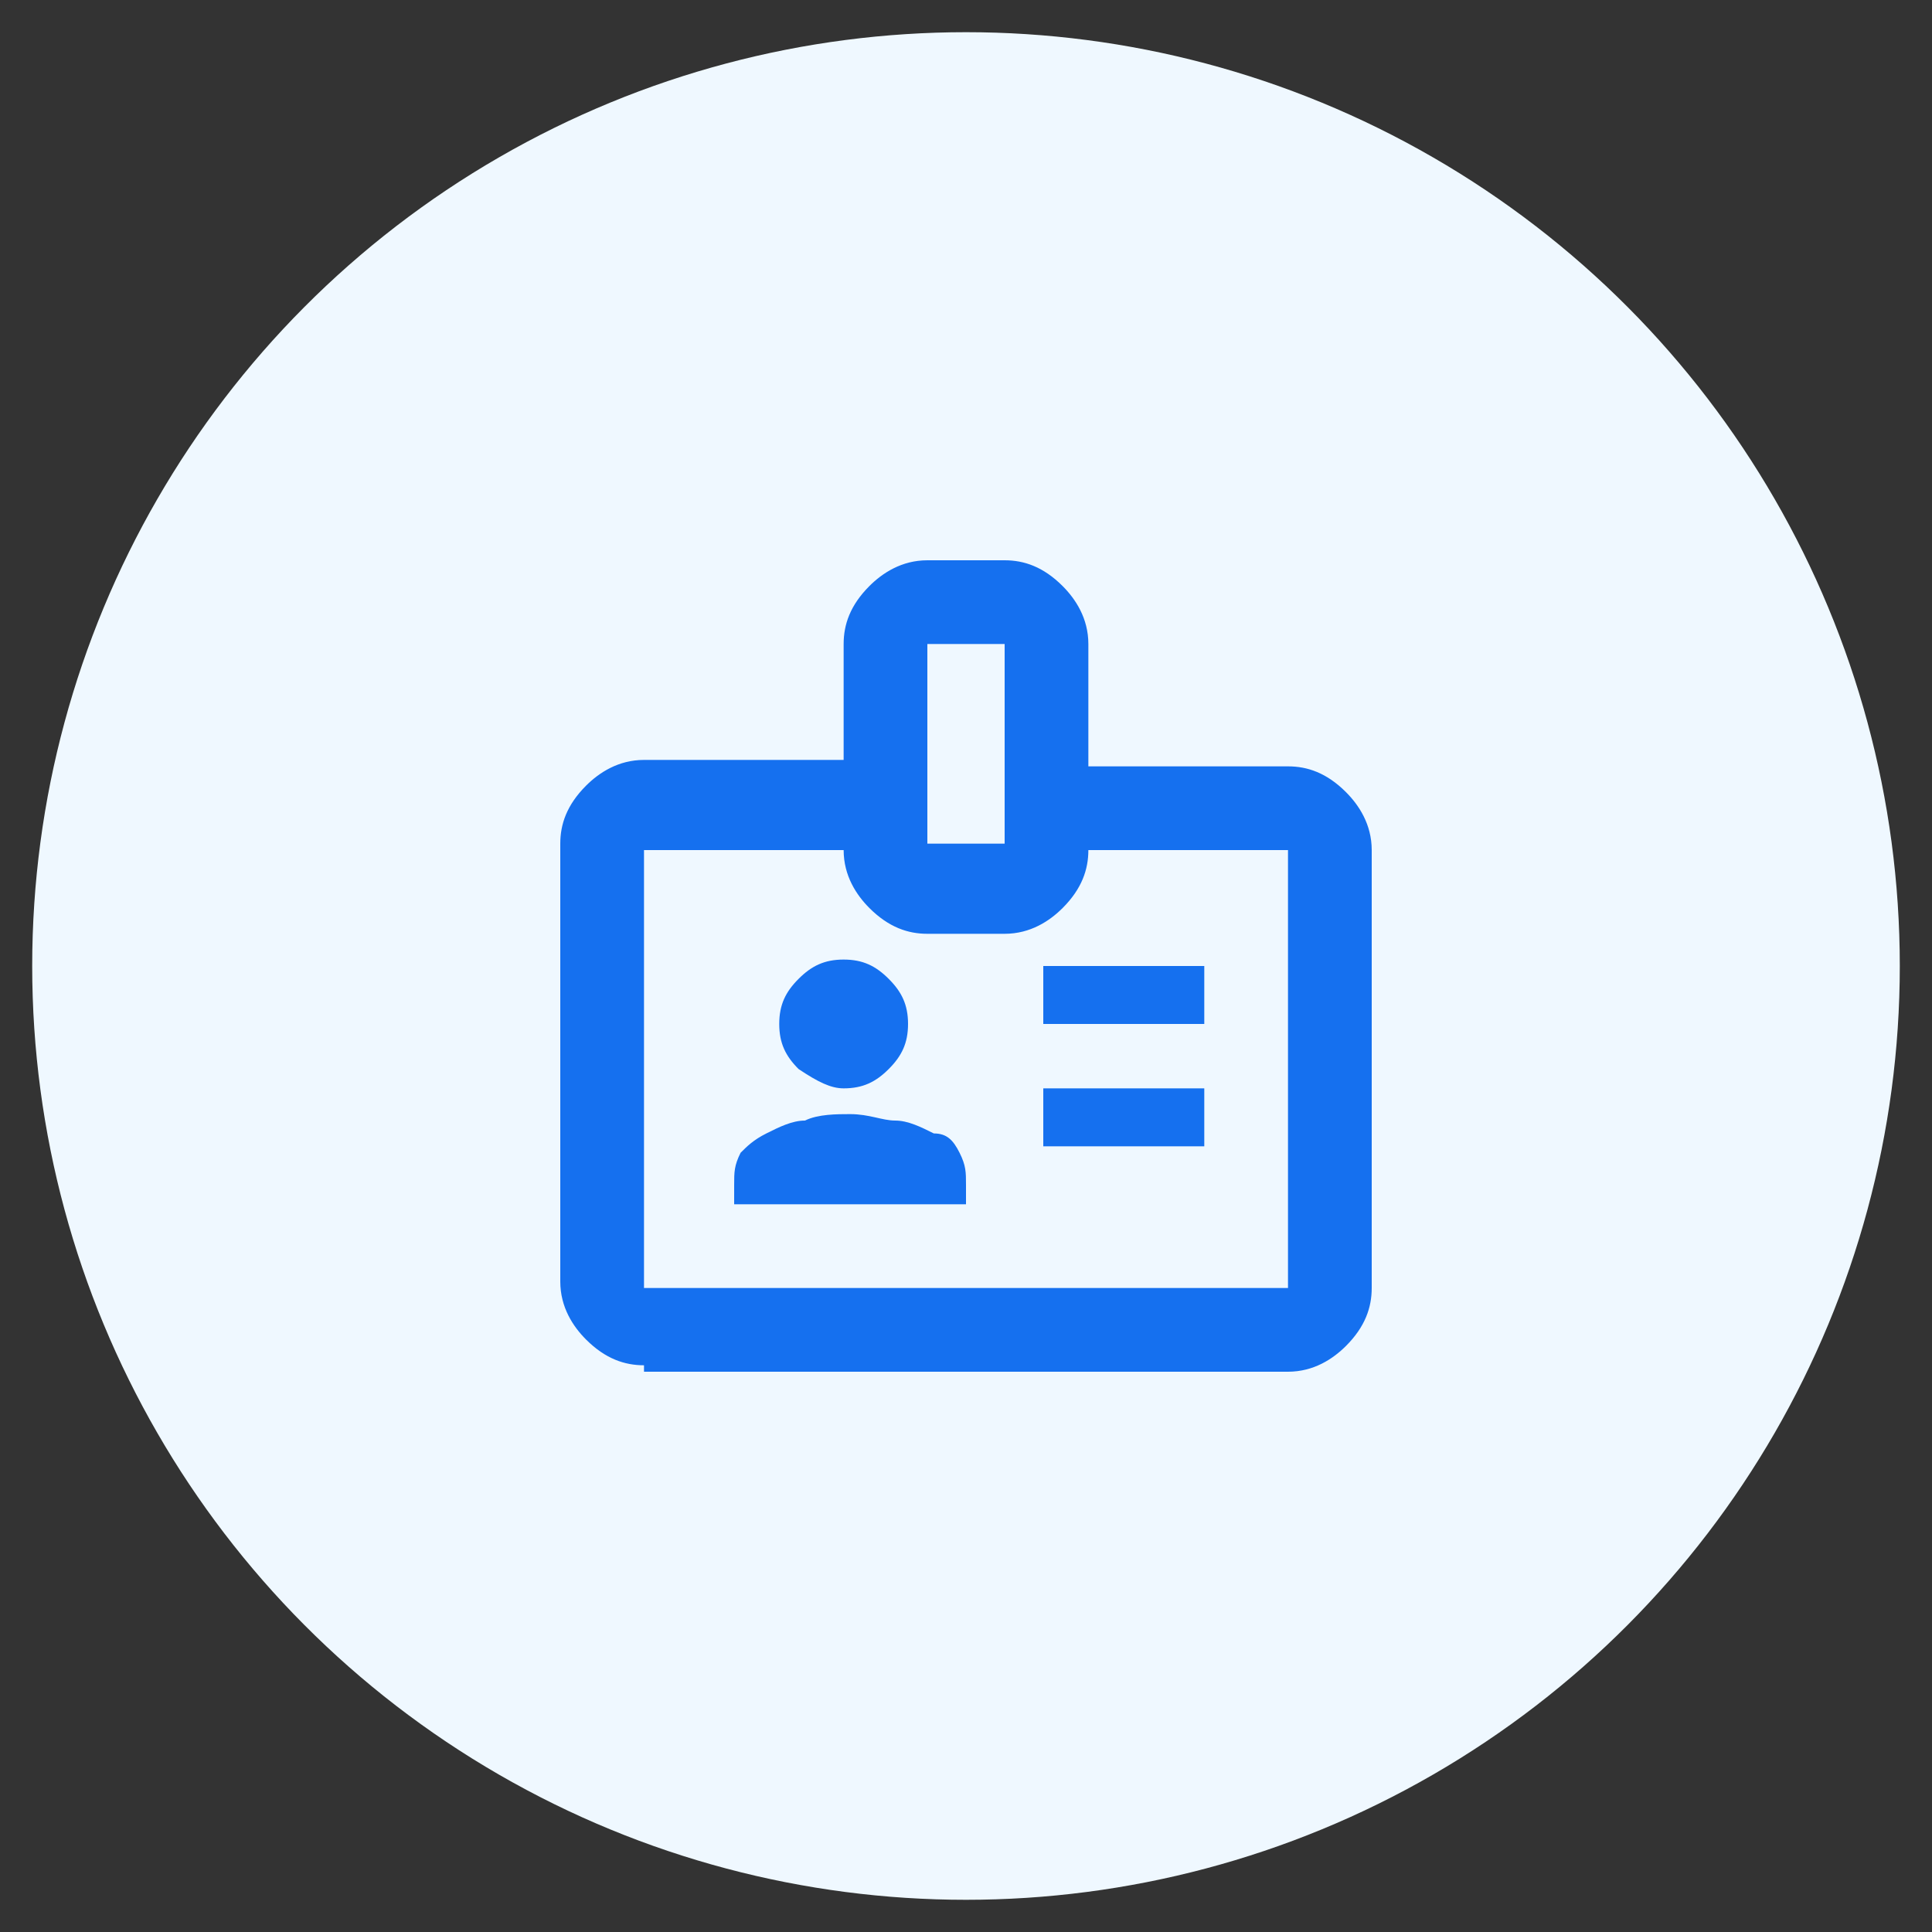
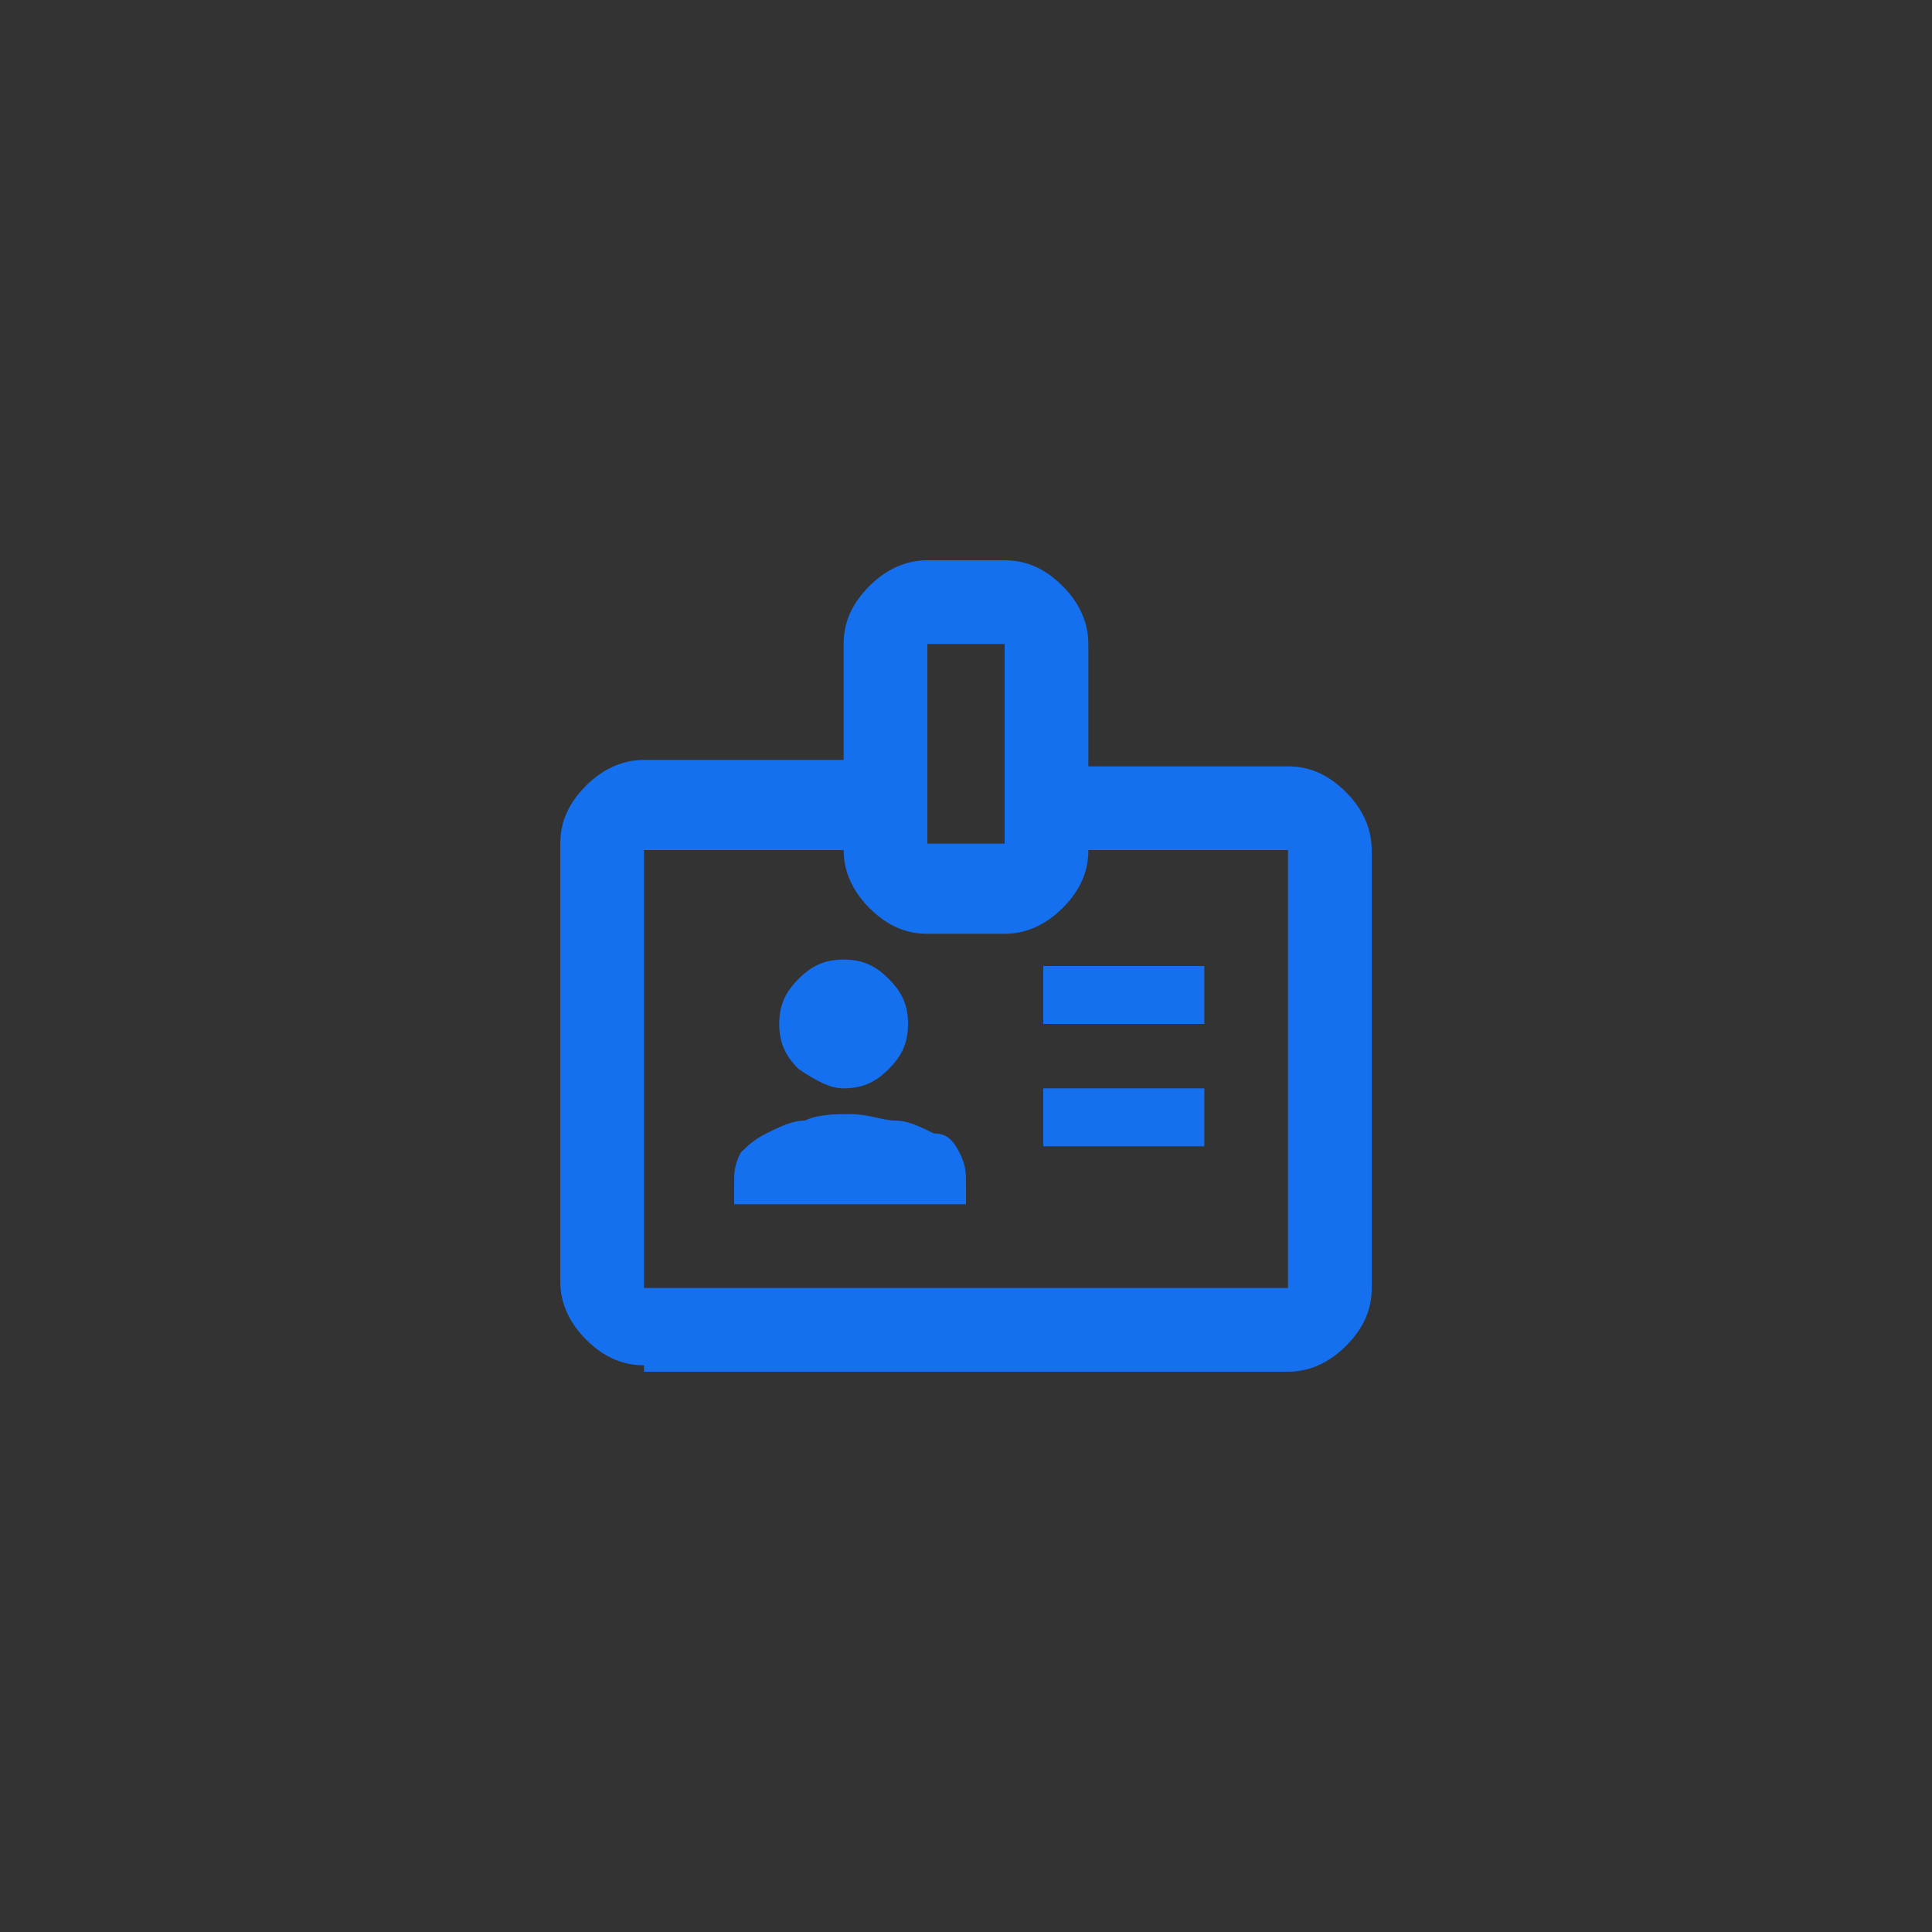
<svg xmlns="http://www.w3.org/2000/svg" version="1.1" id="Layer_1" x="0px" y="0px" viewBox="0 0 30 30" style="enable-background:new 0 0 30 30;" xml:space="preserve">
  <rect x="0" y="0" width="30" height="30" fill="#333333" stroke="none" />
  <style type="text/css"> .st0{fill:#EFF8FF;} .st1{fill:#1570EF;} </style>
-   <circle class="st0" cx="15" cy="15" r="14.5" />
-   <path class="st1" d="M-31.1,23.9c0,0.6,0.1,1.3,0.4,1.9c0.2,0.6,0.6,1.2,1.1,1.7l0.2,0.2v-1.2c0-0.2,0-0.4,0.2-0.6 c0.2-0.2,0.4-0.2,0.6-0.2s0.4,0,0.6,0.2s0.2,0.4,0.2,0.6v3.4c0,0.2,0,0.4-0.2,0.6c-0.2,0.2-0.4,0.2-0.6,0.2H-32 c-0.2,0-0.4,0-0.6-0.2s-0.2-0.4-0.2-0.6s0-0.4,0.2-0.6c0.2-0.2,0.4-0.2,0.6-0.2h1.5l-0.3-0.3c-0.7-0.7-1.3-1.4-1.6-2.2 s-0.4-1.7-0.4-2.5c0-1.3,0.3-2.6,1-3.6c0.7-1,1.6-1.9,2.8-2.5c0.2-0.1,0.4-0.1,0.6,0s0.4,0.3,0.4,0.5c0,0.2,0,0.4,0,0.6 s-0.2,0.4-0.4,0.5c-0.8,0.5-1.5,1.1-2,1.9s-0.7,1.7-0.7,2.7V23.9z M-20.9,23.9c0-0.6-0.1-1.3-0.4-1.9c-0.3-0.6-0.6-1.2-1.1-1.7 l-0.2-0.2v1.2c0,0.2,0,0.4-0.2,0.6s-0.4,0.2-0.6,0.2s-0.4,0-0.6-0.2c-0.2-0.2-0.2-0.4-0.2-0.6v-3.4c0-0.2,0-0.4,0.2-0.6 s0.4-0.2,0.6-0.2h3.4c0.2,0,0.4,0,0.6,0.2c0.2,0.2,0.2,0.4,0.2,0.6s0,0.4-0.2,0.6s-0.4,0.2-0.6,0.2h-1.5l0.3,0.3 c0.7,0.7,1.2,1.5,1.5,2.3c0.3,0.8,0.5,1.7,0.5,2.5c0,1.3-0.3,2.6-1,3.6s-1.6,1.9-2.8,2.5c-0.2,0.1-0.4,0.1-0.6,0s-0.4-0.3-0.4-0.5 s0-0.4,0-0.6s0.2-0.4,0.4-0.5c0.8-0.5,1.5-1.1,2-1.9s0.7-1.7,0.7-2.7L-20.9,23.9z" />
  <g>
    <path class="st1" d="M57,54.2c0.3,0,0.6-0.1,0.9-0.4c0.2-0.2,0.4-0.5,0.4-0.9s-0.1-0.6-0.4-0.9s-0.5-0.4-0.9-0.4s-0.6,0.1-0.9,0.4 s-0.4,0.5-0.4,0.9s0.1,0.6,0.4,0.9C56.4,54.1,56.7,54.2,57,54.2z M57,58.8c1.3-1.2,2.2-2.2,2.8-3.2c0.6-0.9,0.9-1.8,0.9-2.5 c0-1.1-0.4-2.1-1.1-2.8c-0.7-0.7-1.6-1.1-2.6-1.1c-1,0-1.9,0.4-2.6,1.1c-0.7,0.7-1.1,1.6-1.1,2.8c0,0.7,0.3,1.6,0.9,2.5 C54.8,56.6,55.8,57.6,57,58.8z M57,60.5c-1.7-1.4-2.9-2.7-3.7-4c-0.8-1.2-1.2-2.3-1.2-3.4c0-1.6,0.5-2.8,1.5-3.7 c1-0.9,2.2-1.4,3.5-1.4s2.5,0.5,3.5,1.4c1,0.9,1.5,2.2,1.5,3.7c0,1-0.4,2.2-1.2,3.4C59.9,57.7,58.7,59,57,60.5z" />
  </g>
  <g>
    <path class="st1" d="M34.9,65.4l-0.9-0.9l1.1-1.1h-2.1c-0.1,0.4-0.4,0.7-0.7,0.9s-0.7,0.3-1.1,0.3c-0.5,0-1-0.2-1.3-0.5 c-0.4-0.4-0.5-0.8-0.5-1.3c0-0.4,0.1-0.8,0.3-1.1c0.2-0.3,0.5-0.5,0.9-0.7v-5.2c-0.4-0.1-0.7-0.4-0.9-0.7s-0.3-0.7-0.3-1.1 c0-0.5,0.2-1,0.5-1.3c0.4-0.4,0.8-0.5,1.3-0.5c0.4,0,0.8,0.1,1.1,0.3s0.5,0.5,0.7,0.9h2.1l-1.1-1.1l0.9-0.9l2.6,2.6l-2.6,2.6 l-0.9-0.9l1.1-1.1h-2.1c-0.1,0.3-0.2,0.5-0.4,0.7c-0.2,0.2-0.4,0.3-0.7,0.4V61c0.3,0.1,0.5,0.2,0.7,0.4s0.3,0.4,0.4,0.7h2.1 L34.1,61l0.9-0.9l2.6,2.6L34.9,65.4z M40.1,64.7c-0.5,0-1-0.2-1.3-0.5c-0.4-0.4-0.5-0.8-0.5-1.3c0-0.4,0.1-0.8,0.3-1.1 s0.5-0.5,0.9-0.7v-5.2c-0.4-0.1-0.7-0.3-0.9-0.7s-0.3-0.7-0.3-1.1c0-0.5,0.2-1,0.5-1.3c0.4-0.4,0.8-0.5,1.3-0.5s1,0.2,1.3,0.5 c0.4,0.4,0.5,0.8,0.5,1.3c0,0.4-0.1,0.8-0.3,1.1c-0.2,0.3-0.5,0.5-0.9,0.7V61c0.4,0.1,0.7,0.4,0.9,0.7c0.2,0.3,0.3,0.7,0.3,1.1 c0,0.5-0.2,1-0.5,1.3C41,64.5,40.6,64.7,40.1,64.7z M31.4,63.4c0.2,0,0.3-0.1,0.4-0.2S32,63,32,62.8c0-0.2-0.1-0.3-0.2-0.4 s-0.3-0.2-0.4-0.2s-0.3,0.1-0.4,0.2s-0.2,0.3-0.2,0.4c0,0.2,0.1,0.3,0.2,0.4S31.2,63.4,31.4,63.4z M40.1,63.4 c0.2,0,0.3-0.1,0.4-0.2s0.2-0.3,0.2-0.4c0-0.2-0.1-0.3-0.2-0.4s-0.3-0.2-0.4-0.2c-0.2,0-0.3,0.1-0.4,0.2s-0.2,0.3-0.2,0.4 c0,0.2,0.1,0.3,0.2,0.4S39.9,63.4,40.1,63.4z M31.4,54.7c0.2,0,0.3-0.1,0.4-0.2s0.2-0.3,0.2-0.4c0-0.2-0.1-0.3-0.2-0.4 s-0.3-0.2-0.4-0.2s-0.3,0.1-0.4,0.2s-0.2,0.3-0.2,0.4c0,0.2,0.1,0.3,0.2,0.4S31.2,54.7,31.4,54.7z M40.1,54.7 c0.2,0,0.3-0.1,0.4-0.2s0.2-0.3,0.2-0.4c0-0.2-0.1-0.3-0.2-0.4s-0.3-0.2-0.4-0.2c-0.2,0-0.3,0.1-0.4,0.2s-0.2,0.3-0.2,0.4 c0,0.2,0.1,0.3,0.2,0.4S39.9,54.7,40.1,54.7z" />
  </g>
  <g>
    <path class="st1" d="M3.1,62h1.2v-1.9h1.9v-1.2H4.4V57H3.1v1.9H1.3v1.2h1.9V62z M0,63.9c-0.3,0-0.6-0.1-0.9-0.4 c-0.2-0.2-0.4-0.5-0.4-0.9v-6.2c0-0.3,0.1-0.6,0.4-0.9c0.2-0.2,0.5-0.4,0.9-0.4h0.6v-1.2c0-0.9,0.3-1.6,0.9-2.2 c0.6-0.6,1.3-0.9,2.2-0.9s1.6,0.3,2.2,0.9c0.6,0.6,0.9,1.3,0.9,2.2v1.2h0.6c0.3,0,0.6,0.1,0.9,0.4c0.2,0.2,0.4,0.5,0.4,0.9v6.2 c0,0.3-0.1,0.6-0.4,0.9c-0.2,0.2-0.5,0.4-0.9,0.4H0z M0,62.6h7.5v-6.2H0V62.6z M1.9,55.2h3.7v-1.2c0-0.5-0.2-1-0.5-1.3 s-0.8-0.5-1.3-0.5s-1,0.2-1.3,0.5s-0.5,0.8-0.5,1.3V55.2z M0,62.6v-6.2V62.6z" />
  </g>
  <g>
    <path class="st1" d="M60.8,8.8c0.6,0,1.1-0.1,1.6-0.4c0.5-0.3,0.8-0.7,1.1-1.1c-0.4-0.3-0.8-0.5-1.2-0.7s-0.9-0.2-1.4-0.2 c-0.5,0-1,0.1-1.4,0.2S58.4,7,58.1,7.3c0.3,0.5,0.6,0.8,1.1,1.1C59.7,8.7,60.2,8.8,60.8,8.8z M60.8,5.7c0.3,0,0.6-0.1,0.9-0.4 C61.9,5.1,62,4.8,62,4.5s-0.1-0.6-0.4-0.9s-0.5-0.4-0.9-0.4s-0.6,0.1-0.9,0.4s-0.4,0.5-0.4,0.9s0.1,0.6,0.4,0.9 C60.1,5.6,60.4,5.7,60.8,5.7z M60.8,11.5c1.3-1.2,2.2-2.2,2.8-3.2c0.6-0.9,0.9-1.8,0.9-2.5c0-1.1-0.4-2.1-1.1-2.8S61.8,2,60.8,2 c-1,0-1.9,0.4-2.6,1.1C57.4,3.8,57,4.7,57,5.8c0,0.7,0.3,1.6,0.9,2.5C58.6,9.3,59.5,10.4,60.8,11.5z M60.8,13.2 c-1.7-1.4-2.9-2.7-3.7-4c-0.8-1.2-1.2-2.3-1.2-3.4c0-1.6,0.5-2.8,1.5-3.7s2.2-1.4,3.5-1.4s2.5,0.5,3.5,1.4c1,0.9,1.5,2.2,1.5,3.7 c0,1-0.4,2.2-1.2,3.4C63.7,10.4,62.4,11.7,60.8,13.2z" />
  </g>
  <g>
    <path class="st1" d="M78.1,45.2c-1.4,0-2.6-0.5-3.5-1.4c-1-1-1.4-2.1-1.4-3.5c0-1.4,0.5-2.6,1.4-3.5c1-1,2.1-1.4,3.5-1.4 c1.4,0,2.6,0.5,3.5,1.4c1,1,1.4,2.1,1.4,3.5c0,1.4-0.5,2.6-1.4,3.5C80.7,44.7,79.5,45.2,78.1,45.2z M78.1,44c1,0,1.9-0.4,2.6-1.1 c0.7-0.7,1.1-1.6,1.1-2.6c0-0.2,0-0.3,0-0.5c0-0.2-0.1-0.3-0.1-0.5c-0.2,0-0.3,0.1-0.5,0.1c-0.2,0-0.3,0-0.5,0 c-0.7,0-1.3-0.1-1.9-0.4c-0.6-0.2-1.1-0.6-1.6-1.1c-0.3,0.6-0.7,1.1-1.2,1.5c-0.5,0.4-1.1,0.8-1.7,0.9c0,1,0.4,1.9,1.1,2.6 C76.2,43.6,77.1,44,78.1,44z M74.6,38.9c0.5-0.2,0.8-0.5,1-0.8c0.2-0.3,0.5-0.7,0.7-1.1c-0.4,0.2-0.7,0.5-1,0.8 S74.8,38.5,74.6,38.9z M76.6,41.5c-0.2,0-0.3-0.1-0.4-0.2s-0.2-0.3-0.2-0.4s0.1-0.3,0.2-0.4s0.3-0.2,0.4-0.2c0.2,0,0.3,0.1,0.4,0.2 s0.2,0.3,0.2,0.4s-0.1,0.3-0.2,0.4S76.7,41.5,76.6,41.5z M80.8,38.1H81c0.1,0,0.1,0,0.2,0c-0.3-0.5-0.8-0.8-1.3-1.1 c-0.5-0.3-1.1-0.4-1.7-0.4h-0.2c-0.1,0-0.1,0-0.2,0c0.4,0.5,0.8,0.8,1.3,1.1C79.5,37.9,80.1,38.1,80.8,38.1z M79.7,41.5 c-0.2,0-0.3-0.1-0.4-0.2c-0.1-0.1-0.2-0.3-0.2-0.4s0.1-0.3,0.2-0.4c0.1-0.1,0.3-0.2,0.4-0.2c0.2,0,0.3,0.1,0.4,0.2 c0.1,0.1,0.2,0.3,0.2,0.4s-0.1,0.3-0.2,0.4C80,41.4,79.9,41.5,79.7,41.5z M71.3,36.5v-1.9c0-0.3,0.1-0.6,0.4-0.9s0.5-0.4,0.9-0.4 h1.9v1.2h-1.9v1.9H71.3z M74.4,47.1h-1.9c-0.3,0-0.6-0.1-0.9-0.4s-0.4-0.5-0.4-0.9V44h1.2v1.9h1.9V47.1z M81.9,47.1v-1.2h1.9V44H85 v1.9c0,0.3-0.1,0.6-0.4,0.9s-0.5,0.4-0.9,0.4H81.9z M83.7,36.5v-1.9h-1.9v-1.2h1.9c0.3,0,0.6,0.1,0.9,0.4s0.4,0.5,0.4,0.9v1.9H83.7 z" />
  </g>
  <g>
    <path class="st1" d="M10,21.2c-0.3,0-0.6-0.1-0.9-0.4c-0.2-0.2-0.4-0.5-0.4-0.9v-6.8c0-0.3,0.1-0.6,0.4-0.9 c0.2-0.2,0.5-0.4,0.9-0.4h3.1V10c0-0.3,0.1-0.6,0.4-0.9c0.2-0.2,0.5-0.4,0.9-0.4h1.2c0.3,0,0.6,0.1,0.9,0.4 c0.2,0.2,0.4,0.5,0.4,0.9v1.9H20c0.3,0,0.6,0.1,0.9,0.4c0.2,0.2,0.4,0.5,0.4,0.9V20c0,0.3-0.1,0.6-0.4,0.9 c-0.2,0.2-0.5,0.4-0.9,0.4H10z M10,20H20v-6.8h-3.1c0,0.3-0.1,0.6-0.4,0.9c-0.2,0.2-0.5,0.4-0.9,0.4h-1.2c-0.3,0-0.6-0.1-0.9-0.4 c-0.2-0.2-0.4-0.5-0.4-0.9H10V20z M11.3,18.7H15v-0.3c0-0.2,0-0.3-0.1-0.5c-0.1-0.2-0.2-0.3-0.4-0.3c-0.2-0.1-0.4-0.2-0.6-0.2 c-0.2,0-0.4-0.1-0.7-0.1c-0.2,0-0.5,0-0.7,0.1c-0.2,0-0.4,0.1-0.6,0.2c-0.2,0.1-0.3,0.2-0.4,0.3c-0.1,0.2-0.1,0.3-0.1,0.5V18.7z M16.2,17.8h2.5v-0.9h-2.5V17.8z M13.1,16.9c0.3,0,0.5-0.1,0.7-0.3c0.2-0.2,0.3-0.4,0.3-0.7s-0.1-0.5-0.3-0.7 c-0.2-0.2-0.4-0.3-0.7-0.3c-0.3,0-0.5,0.1-0.7,0.3c-0.2,0.2-0.3,0.4-0.3,0.7s0.1,0.5,0.3,0.7C12.7,16.8,12.9,16.9,13.1,16.9z M16.2,15.9h2.5V15h-2.5V15.9z M14.4,13.1h1.2V10h-1.2V13.1z" />
  </g>
  <g>
-     <path class="st1" d="M-21.2,45.2v-3.1h3.1v1.2h-1.9v1.9H-21.2z M-10,45.2v-1.9h-1.9v-1.2h3.1v3.1H-10z M-21.2,55.8v-3.1h1.2v1.9 h1.9v1.2H-21.2z M-11.8,55.8v-1.2h1.9v-1.9h1.2v3.1H-11.8z M-18,52.7h6.2v-7.5H-18V52.7z M-18,53.9c-0.3,0-0.6-0.1-0.9-0.4 c-0.2-0.2-0.4-0.5-0.4-0.9v-7.5c0-0.3,0.1-0.6,0.4-0.9c0.2-0.2,0.5-0.4,0.9-0.4h6.2c0.3,0,0.6,0.1,0.9,0.4c0.2,0.2,0.4,0.5,0.4,0.9 v7.5c0,0.3-0.1,0.6-0.4,0.9c-0.2,0.2-0.5,0.4-0.9,0.4H-18z M-16.8,47.7h3.7v-1.2h-3.7V47.7z M-16.8,49.6h3.7v-1.2h-3.7V49.6z M-16.8,51.4h3.7v-1.2h-3.7V51.4z M-18,52.7v-7.5V52.7z" />
+     <path class="st1" d="M-21.2,45.2v-3.1h3.1v1.2h-1.9v1.9H-21.2z M-10,45.2v-1.9h-1.9v-1.2h3.1v3.1H-10z M-21.2,55.8v-3.1h1.2v1.9 h1.9v1.2H-21.2z M-11.8,55.8v-1.2h1.9v-1.9h1.2v3.1H-11.8z M-18,52.7h6.2v-7.5H-18V52.7z M-18,53.9c-0.3,0-0.6-0.1-0.9-0.4 c-0.2-0.2-0.4-0.5-0.4-0.9v-7.5c0.2-0.2,0.5-0.4,0.9-0.4h6.2c0.3,0,0.6,0.1,0.9,0.4c0.2,0.2,0.4,0.5,0.4,0.9 v7.5c0,0.3-0.1,0.6-0.4,0.9c-0.2,0.2-0.5,0.4-0.9,0.4H-18z M-16.8,47.7h3.7v-1.2h-3.7V47.7z M-16.8,49.6h3.7v-1.2h-3.7V49.6z M-16.8,51.4h3.7v-1.2h-3.7V51.4z M-18,52.7v-7.5V52.7z" />
  </g>
  <g>
    <path class="st1" d="M92.3,24.3c-0.3,0-0.6-0.1-0.9-0.4s-0.4-0.5-0.4-0.9v-8.7c0-0.3,0.1-0.6,0.4-0.9c0.2-0.2,0.5-0.4,0.9-0.4h12.4 c0.3,0,0.6,0.1,0.9,0.4c0.2,0.2,0.4,0.5,0.4,0.9v8.7c0,0.3-0.1,0.6-0.4,0.9s-0.5,0.4-0.9,0.4H92.3z M101,23.1h3.8v-8.7H92.3v8.7 h0.1c0.4-0.8,1-1.4,1.8-1.8c0.8-0.4,1.6-0.7,2.5-0.7s1.7,0.2,2.5,0.7C99.9,21.7,100.5,22.3,101,23.1z M96.7,20c0.5,0,1-0.2,1.3-0.5 c0.4-0.4,0.5-0.8,0.5-1.3c0-0.5-0.2-1-0.5-1.3c-0.4-0.4-0.8-0.5-1.3-0.5s-1,0.2-1.3,0.5c-0.4,0.4-0.5,0.8-0.5,1.3 c0,0.5,0.2,1,0.5,1.3C95.7,19.8,96.2,20,96.7,20z M102.9,22.5l1.2-1.2l-0.9-1.2h-1c-0.1-0.2-0.1-0.4-0.2-0.6s-0.1-0.4-0.1-0.6 c0-0.2,0-0.4,0.1-0.6s0.1-0.4,0.2-0.6h1l0.9-1.2l-1.2-1.2c-0.6,0.4-1,1-1.4,1.7c-0.3,0.7-0.5,1.4-0.5,2.1c0,0.7,0.2,1.4,0.5,2.1 C101.9,21.5,102.3,22,102.9,22.5z M93.9,23.1h5.5c-0.4-0.4-0.8-0.7-1.3-0.9s-1-0.3-1.5-0.3c-0.5,0-1,0.1-1.5,0.3 S94.3,22.7,93.9,23.1z M96.7,18.7c-0.2,0-0.3-0.1-0.4-0.2c-0.1-0.1-0.2-0.3-0.2-0.4s0.1-0.3,0.2-0.4c0.1-0.1,0.3-0.2,0.4-0.2 s0.3,0.1,0.4,0.2c0.1,0.1,0.2,0.3,0.2,0.4s-0.1,0.3-0.2,0.4C97,18.7,96.9,18.7,96.7,18.7z" />
  </g>
</svg>